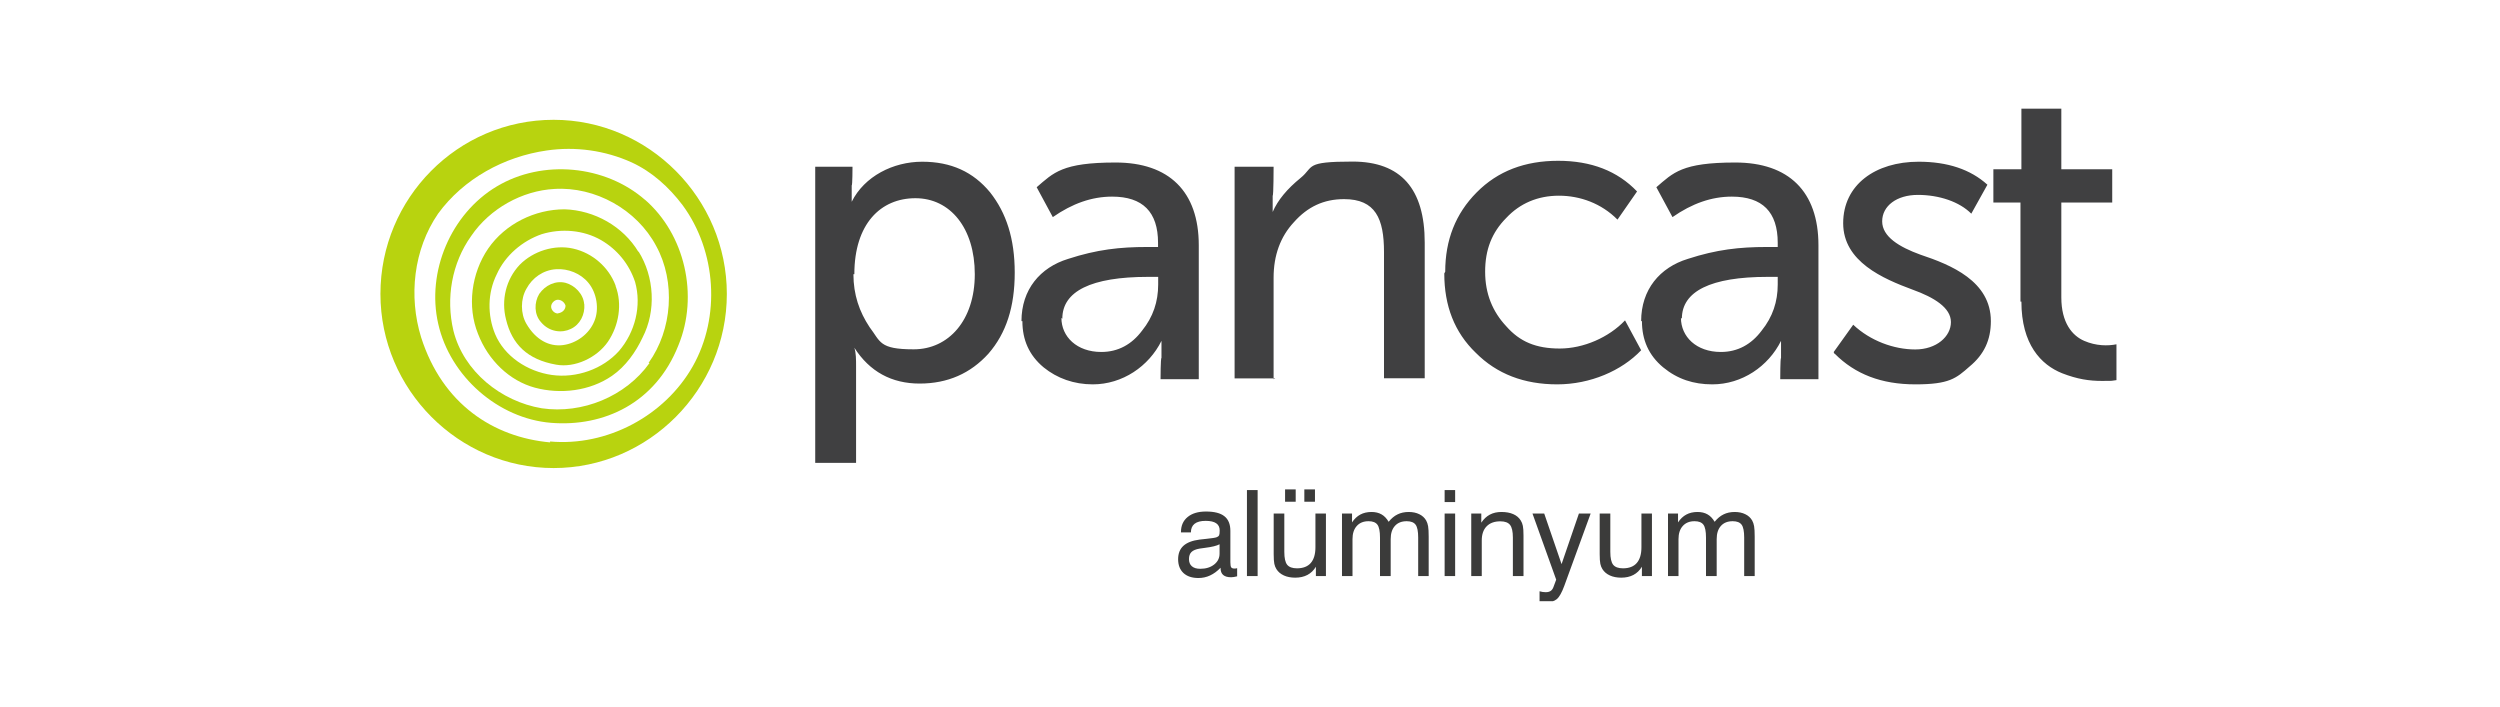
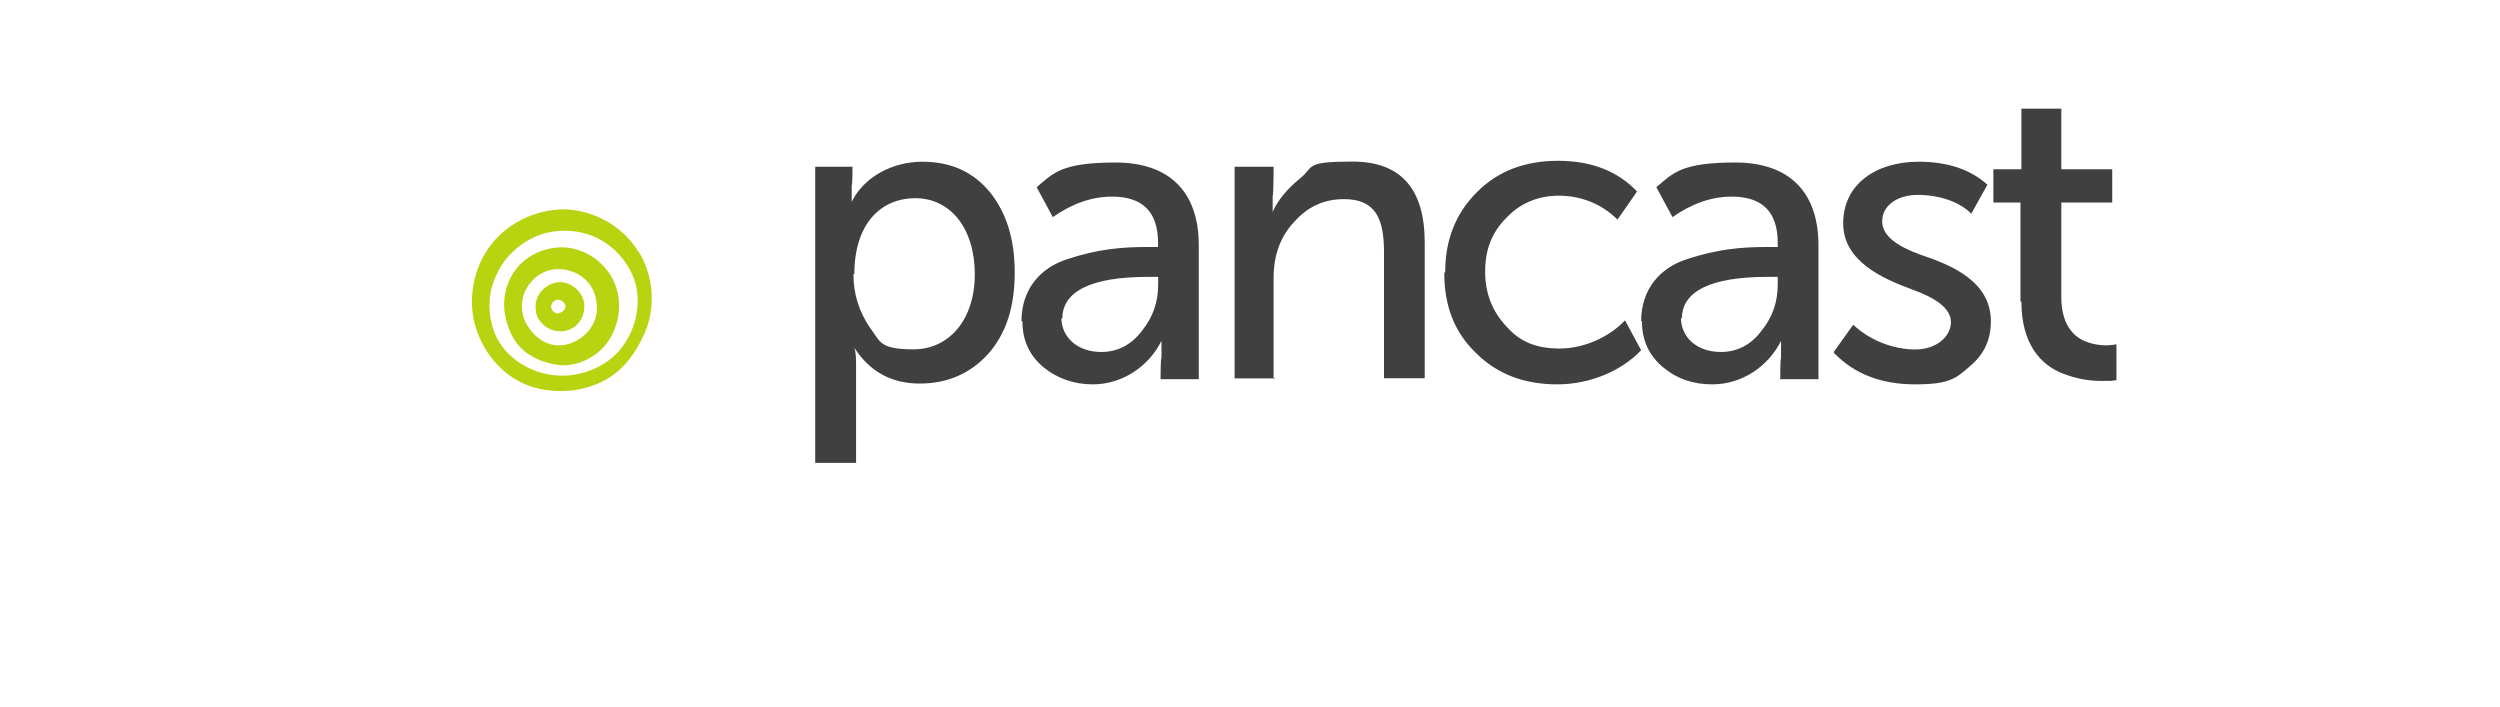
<svg xmlns="http://www.w3.org/2000/svg" width="230" height="65" viewBox="0 0 230 65" fill="none">
  <g clip-path="url(#clip0_2806_1017)">
    <path d="M185.969 27.747C185.969 31.675 187.769 33.561 189.715 34.339C191.126 34.887 192.208 35.045 193.388 35.045C194.568 35.045 194.094 35.045 194.714 34.972V31.675C193.936 31.834 192.841 31.834 191.746 31.359C190.652 30.885 189.642 29.705 189.642 27.358V18.636H194.325V15.571H189.642V10H185.969V15.571H183.39V18.636H185.883V27.747H185.969ZM168.794 32.539C170.667 34.425 173.087 35.361 176.213 35.361C179.339 35.361 179.96 34.814 181.213 33.707C182.538 32.612 183.159 31.274 183.159 29.547C183.159 25.861 179.485 24.365 176.676 23.429C174.729 22.723 173.16 21.774 173.16 20.363C173.16 18.952 174.486 17.931 176.444 17.931C178.403 17.931 180.276 18.563 181.359 19.658L182.842 16.994C181.286 15.583 179.169 14.878 176.517 14.878C172.54 14.878 169.572 16.994 169.572 20.534C169.572 24.073 173.245 25.642 175.97 26.652C177.928 27.358 179.485 28.306 179.485 29.632C179.485 30.958 178.16 32.15 176.201 32.15C174.243 32.15 172.066 31.359 170.496 29.875L168.696 32.393L168.769 32.551L168.794 32.539ZM154.732 29.316C154.732 26.798 157.384 25.472 162.614 25.472H163.551V26.178C163.551 27.747 163.089 29.158 162.067 30.423C161.13 31.675 159.878 32.381 158.321 32.381C156.058 32.381 154.647 30.97 154.647 29.243L154.732 29.316ZM151.059 29.547C151.059 31.274 151.679 32.685 153.005 33.792C154.331 34.887 155.815 35.361 157.53 35.361C160.267 35.361 162.687 33.707 163.855 31.359V32.928C163.782 32.928 163.782 34.887 163.782 34.887H167.297V22.565C167.297 17.614 164.561 14.951 159.646 14.951C154.732 14.951 153.942 15.887 152.385 17.225L153.869 19.974C155.669 18.721 157.457 18.089 159.33 18.089C162.14 18.089 163.551 19.5 163.551 22.334V22.723H162.541C160.048 22.723 157.931 22.954 155.28 23.818C152.701 24.608 150.986 26.64 150.986 29.547H151.059ZM132.874 25.156C132.874 28.136 133.811 30.569 135.769 32.454C137.716 34.412 140.221 35.361 143.262 35.361C146.303 35.361 149.198 34.108 150.986 32.223L149.502 29.474C148.018 31.043 145.683 32.065 143.493 32.065C141.304 32.065 139.82 31.432 138.579 30.021C137.326 28.683 136.633 27.041 136.633 24.998C136.633 22.954 137.253 21.385 138.579 20.047C139.832 18.709 141.474 18.004 143.42 18.004C145.366 18.004 147.325 18.709 148.809 20.205L150.609 17.614C148.809 15.729 146.388 14.793 143.347 14.793C140.306 14.793 137.801 15.729 135.855 17.7C133.908 19.658 132.96 22.091 132.96 24.998L132.874 25.156ZM117.171 34.887V25.545C117.171 23.502 117.792 21.774 119.044 20.436C120.297 19.025 121.781 18.32 123.654 18.32C126.549 18.32 127.328 20.12 127.328 23.185V34.802H131.074V22.322C131.074 17.371 128.885 14.865 124.433 14.865C119.981 14.865 120.918 15.34 119.665 16.362C118.412 17.383 117.56 18.405 117.086 19.5V18.004C117.171 18.004 117.171 15.34 117.171 15.34H113.583V34.814H117.329L117.171 34.887ZM97.734 29.316C97.734 26.798 100.385 25.472 105.616 25.472H106.552V26.178C106.552 27.747 106.09 29.158 105.068 30.423C104.132 31.675 102.879 32.381 101.322 32.381C99.06 32.381 97.649 30.97 97.649 29.243L97.722 29.316H97.734ZM94.06 29.547C94.06 31.274 94.681 32.685 96.007 33.792C97.259 34.814 98.816 35.361 100.531 35.361C103.268 35.361 105.689 33.707 106.856 31.359V32.928C106.771 32.928 106.771 34.887 106.771 34.887H110.287V22.565C110.287 17.614 107.55 14.951 102.636 14.951C97.722 14.951 96.931 15.887 95.374 17.225L96.858 19.974C98.658 18.721 100.446 18.089 102.319 18.089C105.129 18.089 106.54 19.5 106.54 22.334V22.723H105.531C103.037 22.723 100.921 22.954 98.269 23.818C95.69 24.608 93.975 26.64 93.975 29.547H94.048H94.06ZM78.6 25.229C78.6 20.595 81.021 18.235 84.22 18.235C87.419 18.235 89.681 20.984 89.681 25.229C89.681 29.474 87.261 32.138 84.062 32.138C80.863 32.138 81.021 31.432 79.999 30.094C79.063 28.683 78.515 27.114 78.515 25.229H78.588H78.6ZM78.759 42.586V33.719C78.759 33.087 78.759 32.466 78.6 31.992C80.011 34.193 82.031 35.288 84.609 35.288C87.188 35.288 89.292 34.352 90.934 32.539C92.576 30.654 93.355 28.221 93.355 25.083C93.355 21.945 92.576 19.585 91.092 17.7C89.535 15.814 87.504 14.878 84.84 14.878C82.177 14.878 79.525 16.216 78.357 18.563V17.067C78.43 17.067 78.43 15.34 78.43 15.34H75V42.586H78.746H78.759Z" fill="#404041" />
-     <path d="M50.934 11.022C42.103 11.022 35 18.247 35 27.041C35 35.836 42.189 43.061 50.934 43.061C59.68 43.061 66.869 35.836 66.869 27.041C66.869 18.247 59.68 11.022 50.934 11.022ZM50.618 40.701C45.388 40.227 40.705 37.174 38.746 31.043C37.579 27.273 38.041 22.954 40.303 19.658C42.651 16.435 46.397 14.403 50.302 13.844C52.953 13.455 55.69 13.844 58.111 14.939C59.984 15.802 61.541 17.213 62.794 18.867C65.92 23.113 66.309 29.158 63.73 33.707C61.152 38.256 55.848 41.09 50.606 40.616V40.689L50.618 40.701Z" fill="#B8D30F" />
    <path d="M56.627 26.251C56.007 24.596 54.523 23.271 52.722 22.869C51.007 22.48 49.049 23.1 47.808 24.365C46.555 25.703 46.093 27.589 46.555 29.389C47.103 31.663 48.502 33.075 51.165 33.549C52.88 33.865 54.912 32.916 55.934 31.432C56.943 29.936 57.259 27.978 56.639 26.324M54.681 29.547C54.206 30.727 53.039 31.59 51.786 31.749C50.533 31.907 49.292 31.274 48.429 29.79C47.881 28.854 47.881 27.516 48.429 26.567C48.976 25.545 49.986 24.84 51.165 24.767C52.26 24.694 53.428 25.156 54.133 26.02C54.912 26.956 55.143 28.452 54.681 29.547Z" fill="#B8D30F" />
    <path d="M53.744 27.978C53.671 27.041 52.88 26.251 52.029 26.02C51.093 25.788 50.156 26.251 49.608 27.041C49.134 27.832 49.134 28.927 49.767 29.632C50.545 30.569 51.713 30.654 52.504 30.265C53.367 29.875 53.829 28.927 53.756 27.99L53.744 27.978ZM51.324 28.841C51.007 28.841 50.703 28.525 50.703 28.209C50.703 27.893 51.02 27.576 51.324 27.576C51.628 27.576 51.944 27.808 52.029 28.124C52.029 28.44 51.798 28.756 51.324 28.829V28.841Z" fill="#B8D30F" />
-     <path d="M59.364 18.405C55.69 15.181 49.913 14.634 45.704 17.152C41.483 19.67 39.221 24.997 40.316 29.79C41.41 34.655 45.862 38.511 50.703 38.901C55.544 39.29 60.312 37.1 62.417 31.761C64.29 27.211 63.037 21.555 59.291 18.332M59.753 33.403C57.563 36.468 53.586 38.11 49.84 37.562C46.093 36.93 42.651 34.181 41.714 30.422C41.009 27.442 41.556 24.219 43.356 21.701C45.072 19.183 48.039 17.541 51.007 17.383C54.754 17.152 58.585 19.268 60.373 22.638C62.173 25.934 61.857 30.337 59.668 33.39H59.741L59.753 33.403Z" fill="#B8D30F" />
    <path d="M58.743 23.185C57.332 20.826 54.681 19.341 51.944 19.256C49.207 19.256 46.482 20.594 44.913 22.869C43.356 25.143 42.967 28.209 43.977 30.715C44.913 33.147 46.872 35.032 49.207 35.665C51.555 36.298 54.279 35.981 56.311 34.57C57.563 33.707 58.5 32.369 59.12 31.043C60.373 28.61 60.215 25.472 58.731 23.112M56.943 32.296C55.459 33.95 53.039 34.814 50.776 34.497C48.514 34.181 46.397 32.77 45.546 30.727C44.84 28.999 44.84 26.956 45.704 25.229C46.482 23.501 48.051 22.163 49.84 21.543C51.64 20.996 53.671 21.154 55.301 22.09C56.785 22.954 57.88 24.292 58.427 25.934C59.047 28.136 58.427 30.569 56.943 32.296Z" fill="#B8D30F" />
-     <path d="M112.292 52.232C111.991 52.547 111.67 52.783 111.33 52.941C110.993 53.099 110.635 53.177 110.256 53.177C109.669 53.177 109.21 53.025 108.881 52.721C108.551 52.413 108.387 51.988 108.387 51.448C108.387 50.925 108.548 50.515 108.87 50.218C109.196 49.921 109.69 49.729 110.353 49.643C110.521 49.625 110.748 49.6 111.035 49.568C111.525 49.518 111.826 49.469 111.937 49.423C112.048 49.38 112.121 49.324 112.157 49.256C112.193 49.185 112.211 49.033 112.211 48.8C112.211 48.506 112.104 48.286 111.889 48.139C111.674 47.992 111.35 47.919 110.917 47.919C110.469 47.919 110.131 48.008 109.901 48.188C109.676 48.367 109.563 48.632 109.563 48.982H108.65V48.94C108.65 48.359 108.854 47.901 109.262 47.565C109.67 47.228 110.233 47.06 110.949 47.06C111.719 47.06 112.284 47.205 112.646 47.495C113.011 47.781 113.194 48.23 113.194 48.843V51.722C113.194 51.969 113.221 52.128 113.274 52.2C113.328 52.271 113.425 52.307 113.564 52.307C113.593 52.307 113.627 52.305 113.667 52.302C113.709 52.295 113.76 52.286 113.817 52.275V53.022C113.699 53.054 113.595 53.075 113.505 53.086C113.419 53.1 113.337 53.107 113.258 53.107C112.936 53.107 112.694 53.038 112.533 52.898C112.372 52.758 112.292 52.547 112.292 52.264V52.232ZM112.2 50.073C111.942 50.212 111.5 50.322 110.874 50.4C110.652 50.429 110.485 50.452 110.374 50.47C110.023 50.528 109.771 50.631 109.617 50.782C109.463 50.932 109.386 51.151 109.386 51.437C109.386 51.724 109.475 51.944 109.654 52.098C109.833 52.252 110.089 52.329 110.422 52.329C110.942 52.329 111.368 52.198 111.701 51.937C112.034 51.675 112.2 51.34 112.2 50.932V50.073ZM114.719 53V45.088H115.702V53H114.719ZM118.157 47.248V50.776C118.157 51.342 118.244 51.736 118.42 51.958C118.599 52.176 118.9 52.286 119.322 52.286C119.881 52.286 120.303 52.123 120.59 51.797C120.876 51.467 121.02 50.984 121.02 50.347V47.248H121.986V53H121.062V52.141C120.862 52.474 120.602 52.724 120.284 52.893C119.965 53.061 119.591 53.145 119.161 53.145C118.76 53.145 118.411 53.077 118.114 52.941C117.817 52.805 117.589 52.611 117.432 52.361C117.342 52.221 117.278 52.058 117.238 51.872C117.199 51.682 117.179 51.383 117.179 50.975V50.701V47.248H118.157ZM119.999 46.157V45.024H120.977V46.157H119.999ZM118.227 46.157V45.024H119.204V46.157H118.227ZM130.473 53V49.46C130.473 48.88 130.394 48.485 130.236 48.273C130.079 48.059 129.805 47.951 129.415 47.951C128.949 47.951 128.587 48.096 128.33 48.386C128.072 48.673 127.943 49.077 127.943 49.6V53H126.96V49.46C126.96 48.88 126.881 48.485 126.724 48.273C126.566 48.059 126.294 47.951 125.907 47.951C125.445 47.951 125.084 48.098 124.822 48.392C124.561 48.682 124.43 49.084 124.43 49.6V53H123.463V47.248H124.387V48.059C124.602 47.736 124.856 47.496 125.15 47.339C125.444 47.181 125.787 47.102 126.181 47.102C126.539 47.102 126.845 47.176 127.1 47.323C127.354 47.466 127.572 47.693 127.755 48.005C128.006 47.693 128.279 47.466 128.577 47.323C128.874 47.176 129.216 47.102 129.603 47.102C129.975 47.102 130.299 47.171 130.575 47.307C130.85 47.439 131.062 47.633 131.208 47.887C131.291 48.033 131.35 48.209 131.386 48.413C131.422 48.617 131.439 48.94 131.439 49.38V49.546V53H130.473ZM132.906 46.19V45.088H133.873V46.19H132.906ZM132.906 53V47.248H133.873V53H132.906ZM139.185 53V49.46C139.185 48.895 139.097 48.504 138.921 48.29C138.75 48.071 138.452 47.962 138.03 47.962C137.489 47.962 137.068 48.116 136.768 48.424C136.47 48.728 136.322 49.161 136.322 49.724V53H135.355V47.248H136.279V48.085C136.501 47.752 136.764 47.505 137.068 47.344C137.373 47.183 137.725 47.102 138.126 47.102C138.56 47.102 138.925 47.169 139.222 47.301C139.519 47.43 139.749 47.625 139.91 47.887C139.999 48.026 140.064 48.191 140.103 48.381C140.142 48.567 140.162 48.864 140.162 49.273V49.546V53H139.185ZM145.259 47.248H146.339L143.917 53.892C143.687 54.518 143.456 54.928 143.224 55.122C142.991 55.315 142.654 55.412 142.214 55.412C142.117 55.412 142.021 55.403 141.924 55.385C141.831 55.37 141.736 55.349 141.639 55.32V54.397C141.736 54.425 141.831 54.447 141.924 54.461C142.017 54.475 142.11 54.482 142.203 54.482C142.389 54.482 142.54 54.445 142.654 54.37C142.769 54.294 142.857 54.175 142.917 54.01L143.17 53.328L140.989 47.248H142.069L143.664 51.899L145.259 47.248ZM148.149 47.248V50.776C148.149 51.342 148.237 51.736 148.412 51.958C148.591 52.176 148.892 52.286 149.314 52.286C149.873 52.286 150.296 52.123 150.582 51.797C150.868 51.467 151.012 50.984 151.012 50.347V47.248H151.979V53H151.055V52.141C150.854 52.474 150.595 52.724 150.276 52.893C149.957 53.061 149.583 53.145 149.153 53.145C148.752 53.145 148.403 53.077 148.106 52.941C147.809 52.805 147.581 52.611 147.424 52.361C147.334 52.221 147.27 52.058 147.23 51.872C147.191 51.682 147.171 51.383 147.171 50.975V50.701V47.248H148.149ZM160.465 53V49.46C160.465 48.88 160.386 48.485 160.229 48.273C160.071 48.059 159.797 47.951 159.407 47.951C158.941 47.951 158.58 48.096 158.322 48.386C158.064 48.673 157.935 49.077 157.935 49.6V53H156.952V49.46C156.952 48.88 156.873 48.485 156.716 48.273C156.558 48.059 156.286 47.951 155.899 47.951C155.438 47.951 155.076 48.098 154.814 48.392C154.553 48.682 154.422 49.084 154.422 49.6V53H153.456V47.248H154.379V48.059C154.594 47.736 154.848 47.496 155.142 47.339C155.436 47.181 155.779 47.102 156.173 47.102C156.531 47.102 156.838 47.176 157.092 47.323C157.346 47.466 157.564 47.693 157.747 48.005C157.998 47.693 158.272 47.466 158.569 47.323C158.866 47.176 159.208 47.102 159.595 47.102C159.967 47.102 160.291 47.171 160.567 47.307C160.843 47.439 161.054 47.633 161.201 47.887C161.283 48.033 161.342 48.209 161.378 48.413C161.414 48.617 161.432 48.94 161.432 49.38V49.546V53H160.465Z" fill="#3B3B3A" />
  </g>
  <defs>
    <clipPath id="clip0_2806_1017">
      <rect width="160" height="45.309" fill="white" transform="translate(35 10)" />
    </clipPath>
  </defs>
</svg>